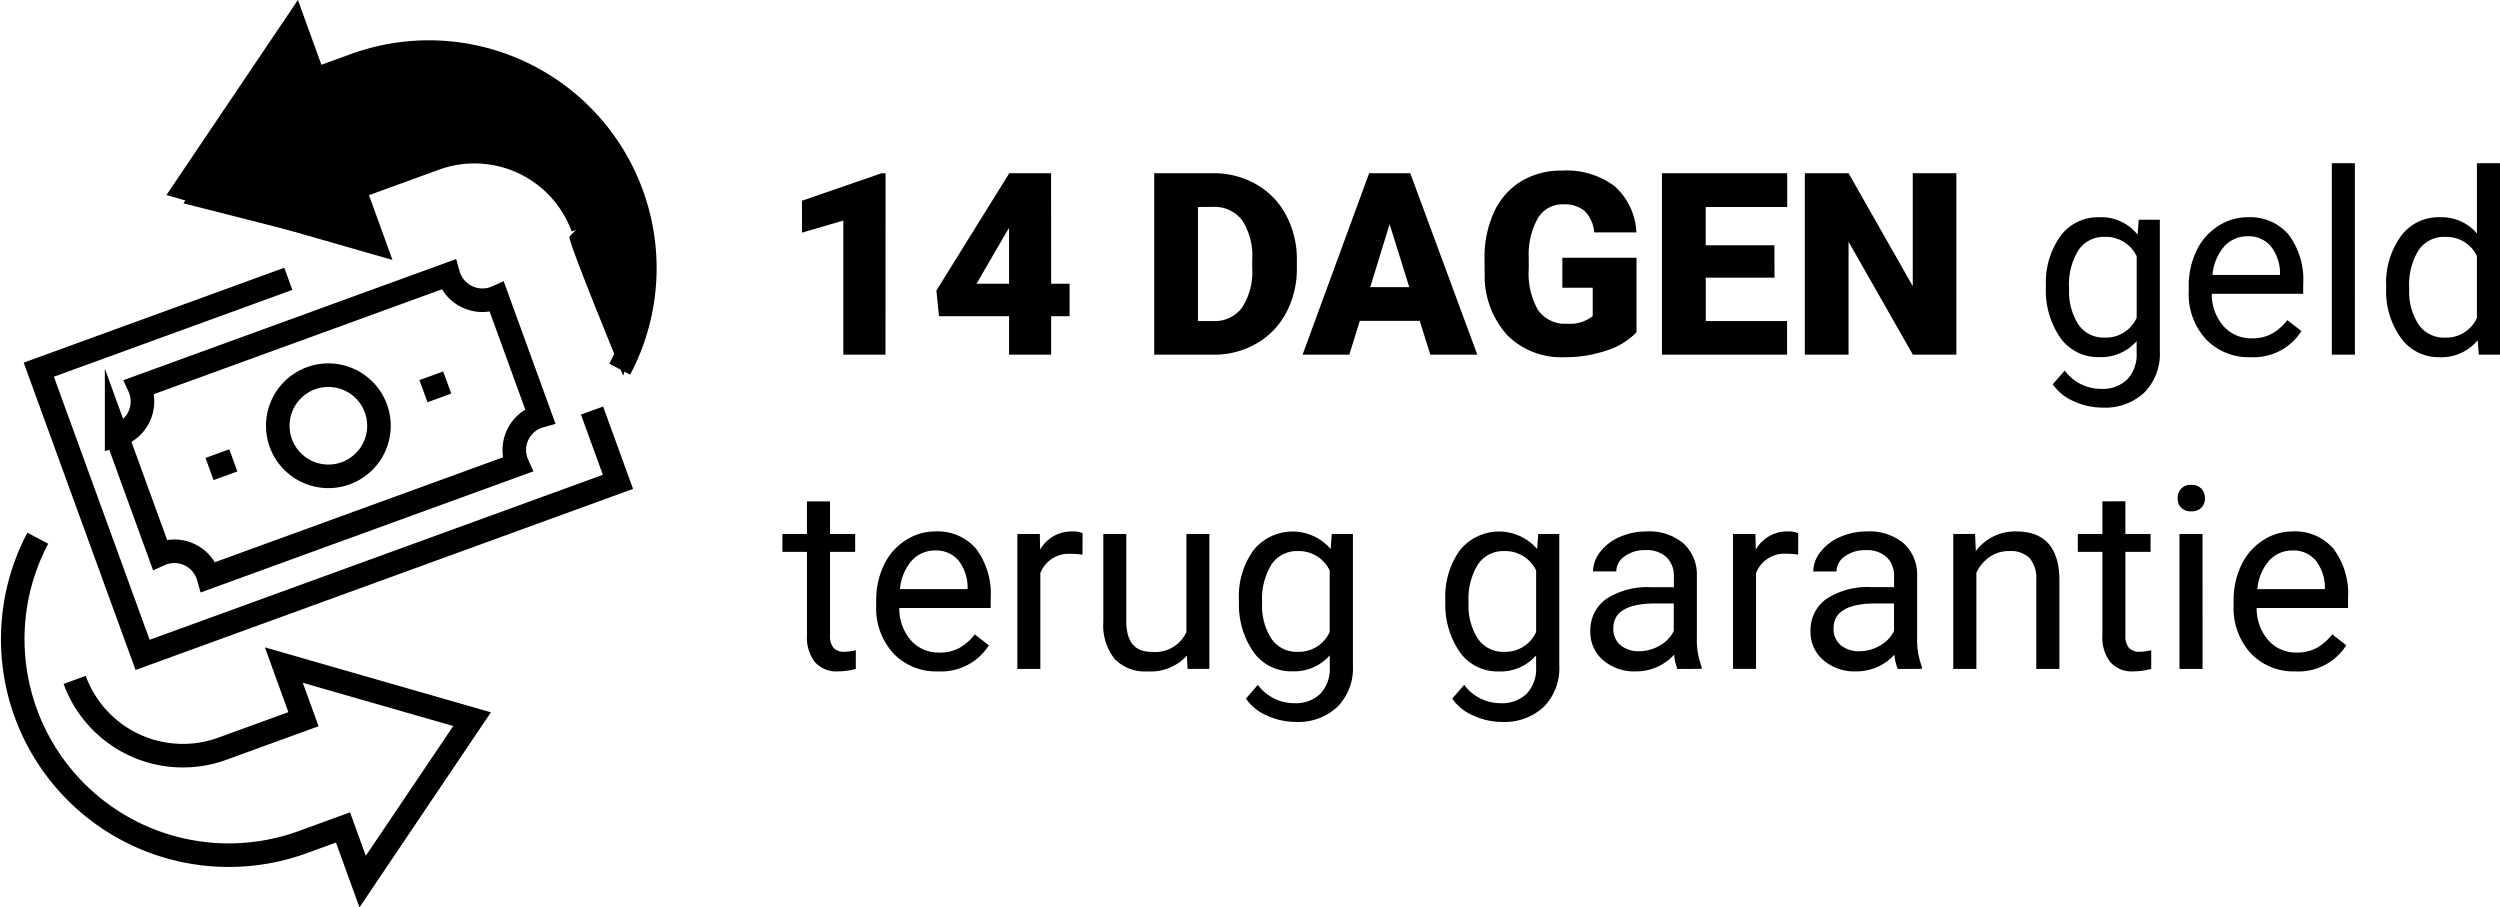
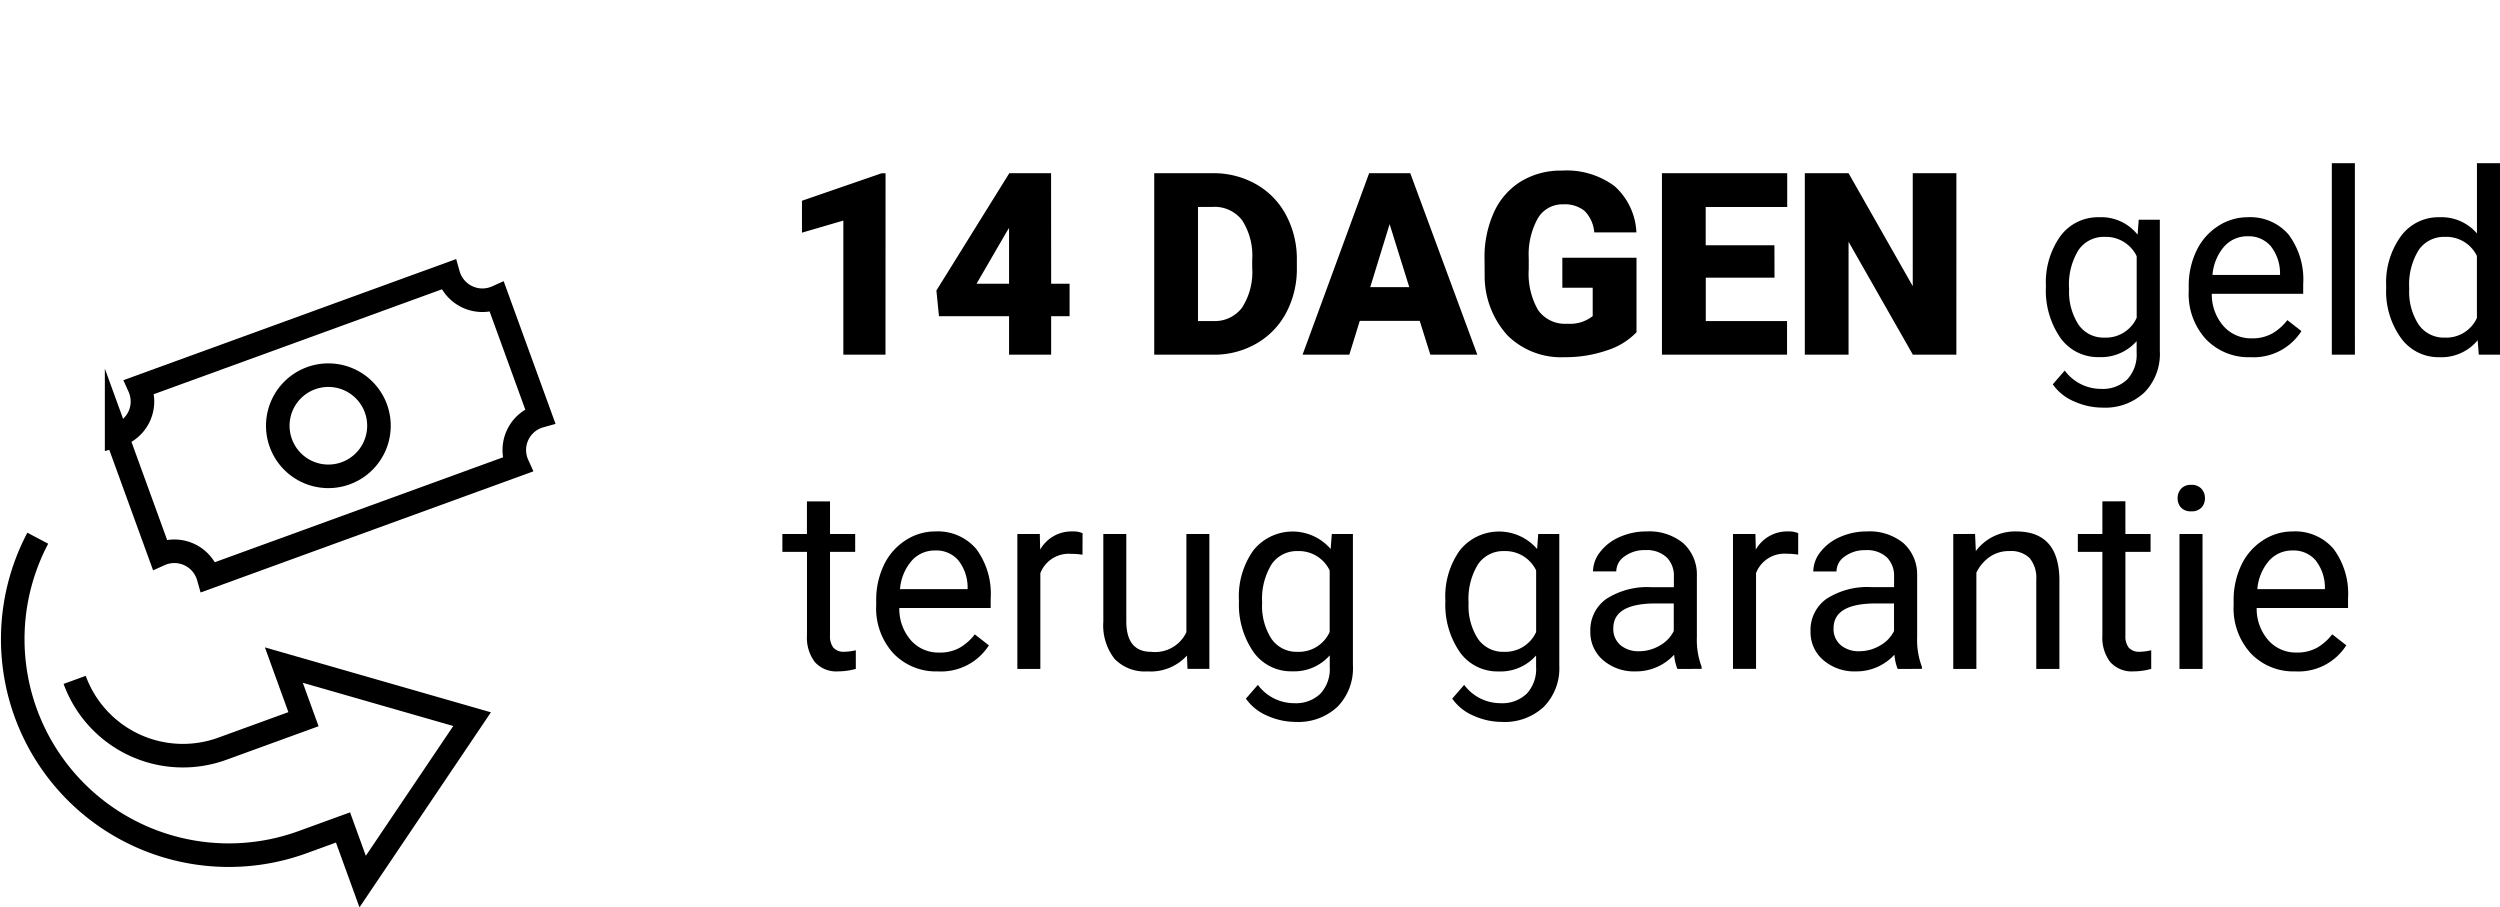
<svg xmlns="http://www.w3.org/2000/svg" width="127.306" height="46.209" viewBox="0 0 127.306 46.209">
  <path data-name="Path 7085" d="M45.091 18.062h-2.146v-6.83l-2.107.616v-1.625l4.056-1.4h.2zm8.436-3.612h.939v1.65h-.939v1.962h-2.143v-1.961h-3.57l-.13-1.308 3.7-5.954V8.82h2.139zm-3.8 0h1.657v-2.844l-.133.216zm9.049 3.612V8.82h2.977a4.379 4.379 0 0 1 2.2.555 3.9 3.9 0 0 1 1.531 1.568 4.734 4.734 0 0 1 .555 2.269v.425a4.761 4.761 0 0 1-.536 2.276 3.921 3.921 0 0 1-1.512 1.575 4.283 4.283 0 0 1-2.174.574zm2.228-7.522v5.808h.774a1.733 1.733 0 0 0 1.473-.686 3.344 3.344 0 0 0 .514-2.028v-.4a3.317 3.317 0 0 0-.514-2.019 1.763 1.763 0 0 0-1.5-.679zm11.292 5.8h-3.053l-.533 1.722h-2.38l3.39-9.242h2.094l3.415 9.242h-2.393zm-2.52-1.72h1.987l-1-3.206zm13.559 2.3a3.582 3.582 0 0 1-1.5.92 6.489 6.489 0 0 1-2.171.349 3.871 3.871 0 0 1-2.9-1.111 4.5 4.5 0 0 1-1.162-3.091l-.006-.8a5.516 5.516 0 0 1 .482-2.384 3.582 3.582 0 0 1 1.376-1.567 3.905 3.905 0 0 1 2.079-.549 4.094 4.094 0 0 1 2.682.79 3.349 3.349 0 0 1 1.114 2.358h-2.145a1.752 1.752 0 0 0-.5-1.1 1.6 1.6 0 0 0-1.079-.33 1.454 1.454 0 0 0-1.295.711 3.8 3.8 0 0 0-.463 2.031v.559a3.716 3.716 0 0 0 .473 2.079 1.673 1.673 0 0 0 1.489.7 1.872 1.872 0 0 0 1.295-.387v-1.445h-1.546v-1.53h3.777zm7.027-2.78h-3.5v2.209h4.139v1.713H84.63V8.82h6.379v1.72h-4.151v1.949h3.5zm9.261 3.922h-2.215l-3.275-5.751v5.751h-2.228V8.82h2.228l3.269 5.751V8.82h2.222zm4.561-3.491a4.037 4.037 0 0 1 .743-2.555 2.375 2.375 0 0 1 1.964-.954 2.363 2.363 0 0 1 1.961.889l.057-.762h1.075v6.7a2.794 2.794 0 0 1-.79 2.1 2.916 2.916 0 0 1-2.123.768 3.532 3.532 0 0 1-1.454-.317 2.5 2.5 0 0 1-1.085-.87l.609-.7a2.3 2.3 0 0 0 1.847.933 1.8 1.8 0 0 0 1.336-.482 1.844 1.844 0 0 0 .478-1.359v-.59a2.414 2.414 0 0 1-1.923.813 2.346 2.346 0 0 1-1.952-.971 4.244 4.244 0 0 1-.743-2.643zm1.181.133a3.08 3.08 0 0 0 .476 1.825 1.547 1.547 0 0 0 1.333.663 1.72 1.72 0 0 0 1.631-1.009v-3.136a1.74 1.74 0 0 0-1.621-.985 1.561 1.561 0 0 0-1.339.667 3.354 3.354 0 0 0-.483 1.975zm9.239 3.485a3 3 0 0 1-2.273-.917 3.4 3.4 0 0 1-.876-2.453v-.216a4.121 4.121 0 0 1 .39-1.825 3.045 3.045 0 0 1 1.092-1.257 2.745 2.745 0 0 1 1.521-.459 2.572 2.572 0 0 1 2.082.882 3.82 3.82 0 0 1 .744 2.532v.486h-4.654a2.441 2.441 0 0 0 .594 1.641 1.866 1.866 0 0 0 1.444.625 2.045 2.045 0 0 0 1.054-.254 2.648 2.648 0 0 0 .755-.673l.717.559a2.884 2.884 0 0 1-2.59 1.329zm-.146-6.157a1.566 1.566 0 0 0-1.193.517 2.515 2.515 0 0 0-.6 1.45h3.44v-.089a2.237 2.237 0 0 0-.482-1.387 1.475 1.475 0 0 0-1.165-.491zm5.459 6.03h-1.175v-9.75h1.174zm1.593-3.491a4.023 4.023 0 0 1 .749-2.542 2.369 2.369 0 0 1 1.962-.967 2.382 2.382 0 0 1 1.911.825V8.312h1.174v9.75h-1.08l-.057-.736a2.391 2.391 0 0 1-1.961.863 2.346 2.346 0 0 1-1.946-.978 4.069 4.069 0 0 1-.752-2.549zm1.174.133a3.046 3.046 0 0 0 .482 1.828 1.56 1.56 0 0 0 1.333.66 1.713 1.713 0 0 0 1.631-1v-3.157a1.726 1.726 0 0 0-1.617-.973 1.567 1.567 0 0 0-1.346.667 3.354 3.354 0 0 0-.483 1.975zM42.266 25.531v1.663h1.282v.908h-1.282v4.26a.953.953 0 0 0 .171.62.721.721 0 0 0 .584.207 2.843 2.843 0 0 0 .559-.076v.949a3.424 3.424 0 0 1-.9.126 1.462 1.462 0 0 1-1.187-.476 2.045 2.045 0 0 1-.4-1.352v-4.258h-1.252v-.908h1.25v-1.663zm5.5 8.658a3 3 0 0 1-2.272-.917 3.4 3.4 0 0 1-.876-2.453v-.216a4.121 4.121 0 0 1 .39-1.825 3.045 3.045 0 0 1 1.095-1.257 2.745 2.745 0 0 1 1.52-.459 2.572 2.572 0 0 1 2.082.882 3.82 3.82 0 0 1 .743 2.526v.492h-4.653a2.441 2.441 0 0 0 .589 1.643 1.866 1.866 0 0 0 1.444.625 2.045 2.045 0 0 0 1.056-.253 2.648 2.648 0 0 0 .755-.673l.717.559a2.884 2.884 0 0 1-2.587 1.326zm-.143-6.157a1.566 1.566 0 0 0-1.193.517 2.515 2.515 0 0 0-.6 1.45h3.444v-.089a2.237 2.237 0 0 0-.482-1.387 1.475 1.475 0 0 0-1.169-.491zm7.5.216a3.519 3.519 0 0 0-.578-.044 1.547 1.547 0 0 0-1.568.984v4.874h-1.171v-6.868h1.143l.019.793a1.829 1.829 0 0 1 1.638-.925 1.2 1.2 0 0 1 .521.089zm5.319 5.135a2.494 2.494 0 0 1-2.012.806 2.135 2.135 0 0 1-1.673-.638 2.761 2.761 0 0 1-.573-1.889v-4.468h1.17v4.437q0 1.562 1.27 1.562a1.758 1.758 0 0 0 1.79-1v-5h1.17v6.869h-1.113zm2.647-2.812a4.037 4.037 0 0 1 .743-2.555 2.56 2.56 0 0 1 3.929-.06l.057-.762h1.076v6.7a2.794 2.794 0 0 1-.79 2.1 2.916 2.916 0 0 1-2.12.768 3.532 3.532 0 0 1-1.454-.317 2.5 2.5 0 0 1-1.085-.87l.609-.7a2.3 2.3 0 0 0 1.847.933 1.8 1.8 0 0 0 1.336-.482 1.844 1.844 0 0 0 .477-1.364v-.59a2.414 2.414 0 0 1-1.923.813 2.346 2.346 0 0 1-1.952-.971 4.244 4.244 0 0 1-.746-2.643zm1.181.133a3.08 3.08 0 0 0 .476 1.825 1.547 1.547 0 0 0 1.333.663 1.72 1.72 0 0 0 1.631-1.009v-3.136a1.74 1.74 0 0 0-1.615-.985 1.561 1.561 0 0 0-1.339.667 3.354 3.354 0 0 0-.483 1.975zm9.331-.133a4.037 4.037 0 0 1 .743-2.555 2.56 2.56 0 0 1 3.929-.06l.057-.762h1.073v6.7a2.794 2.794 0 0 1-.79 2.1 2.916 2.916 0 0 1-2.123.768 3.532 3.532 0 0 1-1.454-.317 2.5 2.5 0 0 1-1.085-.87l.609-.7a2.3 2.3 0 0 0 1.847.933 1.8 1.8 0 0 0 1.336-.482 1.844 1.844 0 0 0 .479-1.358v-.59a2.414 2.414 0 0 1-1.923.813 2.346 2.346 0 0 1-1.952-.971 4.244 4.244 0 0 1-.743-2.649zm1.183.133a3.08 3.08 0 0 0 .476 1.825 1.547 1.547 0 0 0 1.333.663 1.72 1.72 0 0 0 1.631-1.009v-3.136a1.74 1.74 0 0 0-1.617-.985 1.561 1.561 0 0 0-1.339.667 3.354 3.354 0 0 0-.484 1.975zm10.633 3.358a2.467 2.467 0 0 1-.165-.724 2.62 2.62 0 0 1-1.955.851 2.424 2.424 0 0 1-1.666-.574 1.859 1.859 0 0 1-.647-1.453 1.942 1.942 0 0 1 .816-1.666 3.846 3.846 0 0 1 2.295-.594h1.143v-.54a1.319 1.319 0 0 0-.368-.981 1.48 1.48 0 0 0-1.086-.368 1.712 1.712 0 0 0-1.054.317.935.935 0 0 0-.425.768H81.12a1.621 1.621 0 0 1 .365-.993 2.491 2.491 0 0 1 .99-.759 3.331 3.331 0 0 1 1.374-.284 2.715 2.715 0 0 1 1.86.594 2.141 2.141 0 0 1 .7 1.635v3.161a3.865 3.865 0 0 0 .241 1.5v.11zm-1.949-.9a2.064 2.064 0 0 0 1.047-.286 1.728 1.728 0 0 0 .717-.743v-1.404h-.92q-2.158 0-2.158 1.263a1.069 1.069 0 0 0 .368.863 1.415 1.415 0 0 0 .947.307zm8.1-4.919a3.519 3.519 0 0 0-.578-.044 1.547 1.547 0 0 0-1.568.984v4.879h-1.174v-6.868h1.143l.019.793a1.829 1.829 0 0 1 1.638-.925 1.2 1.2 0 0 1 .521.089zm5.066 5.819a2.467 2.467 0 0 1-.165-.724 2.62 2.62 0 0 1-1.955.851 2.424 2.424 0 0 1-1.666-.574 1.859 1.859 0 0 1-.651-1.457 1.942 1.942 0 0 1 .816-1.666 3.846 3.846 0 0 1 2.295-.594h1.143v-.536a1.319 1.319 0 0 0-.368-.981 1.48 1.48 0 0 0-1.085-.365 1.712 1.712 0 0 0-1.054.317.935.935 0 0 0-.425.768h-1.183a1.621 1.621 0 0 1 .365-.993 2.491 2.491 0 0 1 .99-.759 3.331 3.331 0 0 1 1.375-.287 2.715 2.715 0 0 1 1.86.594 2.141 2.141 0 0 1 .7 1.635v3.161a3.865 3.865 0 0 0 .241 1.5v.11zm-1.95-.9a2.064 2.064 0 0 0 1.047-.286 1.728 1.728 0 0 0 .717-.743v-1.404h-.92q-2.158 0-2.158 1.263a1.069 1.069 0 0 0 .368.863 1.415 1.415 0 0 0 .946.307zm5.891-5.973.039.873a2.5 2.5 0 0 1 2.056-1q2.177 0 2.2 2.457v4.543h-1.178v-4.545a1.581 1.581 0 0 0-.34-1.1 1.361 1.361 0 0 0-1.037-.355 1.7 1.7 0 0 0-1 .3 2.069 2.069 0 0 0-.673.8v4.9h-1.177v-6.868zm7.655-1.663v1.668h1.282v.908h-1.281v4.26a.953.953 0 0 0 .171.62.721.721 0 0 0 .584.207 2.843 2.843 0 0 0 .559-.076v.949a3.424 3.424 0 0 1-.9.126 1.462 1.462 0 0 1-1.187-.476 2.045 2.045 0 0 1-.4-1.352v-4.258h-1.25v-.908h1.25v-1.663zm3.93 8.536h-1.176v-6.868h1.174zm-1.27-8.69a.7.7 0 0 1 .175-.482.655.655 0 0 1 .517-.2.666.666 0 0 1 .521.2.694.694 0 0 1 .178.482.671.671 0 0 1-.178.476.678.678 0 0 1-.521.19.667.667 0 0 1-.517-.19.678.678 0 0 1-.175-.476zm6 8.817a3 3 0 0 1-2.272-.917 3.4 3.4 0 0 1-.876-2.453v-.216a4.121 4.121 0 0 1 .39-1.825 3.045 3.045 0 0 1 1.092-1.257 2.745 2.745 0 0 1 1.519-.459 2.572 2.572 0 0 1 2.082.882 3.82 3.82 0 0 1 .743 2.526v.492h-4.653a2.441 2.441 0 0 0 .594 1.641 1.866 1.866 0 0 0 1.444.625 2.045 2.045 0 0 0 1.054-.254 2.648 2.648 0 0 0 .755-.673l.717.559a2.884 2.884 0 0 1-2.595 1.329zm-.147-6.157a1.566 1.566 0 0 0-1.193.517 2.515 2.515 0 0 0-.6 1.45h3.44v-.089a2.237 2.237 0 0 0-.482-1.387 1.475 1.475 0 0 0-1.165-.491z" />
  <g data-name="Group 4603">
    <g data-name="Group 4581">
-       <path data-name="Line 1" transform="translate(10.67 23.442)" style="fill:none;stroke:#000;stroke-miterlimit:10;stroke-width:1.2px" d="M1.21 0 0 .441" />
      <path data-name="Path 7106" d="M724.888 106.724a2.576 2.576 0 1 1-3.3-1.54 2.576 2.576 0 0 1 3.3 1.54z" transform="translate(-705.746 -85.925)" style="fill:none;stroke:#000;stroke-miterlimit:10;stroke-width:1.2px" />
      <path data-name="Path 7107" d="M713.376 113.445a1.805 1.805 0 0 0-2.477-1.155l-2.2-6.052a1.8 1.8 0 0 0 1.155-2.476l15.734-5.727a1.805 1.805 0 0 0 2.477 1.154l2.2 6.052a1.8 1.8 0 0 0-1.155 2.476z" transform="translate(-702.76 -84.059)" style="fill:none;stroke:#000;stroke-miterlimit:10;stroke-width:1.2px" />
-       <path data-name="Line 2" transform="translate(21.563 19.478)" style="fill:none;stroke:#000;stroke-miterlimit:10;stroke-width:1.2px" d="M0 .441 1.21 0" />
-       <path data-name="Path 7108" d="m731.465 105.046 1.321 3.631-24.207 8.811-5.286-14.524L716 98.338" transform="translate(-701.318 -84.14)" style="fill:none;stroke:#000;stroke-miterlimit:10;stroke-width:1.2px" />
-       <path data-name="Path 7109" d="M733.083 98.439A11 11 0 0 0 719.6 82.955l-2.067.752-1-2.756-5.573 8.271 9.586 2.753-1-2.756 2.067-.752 2.067-.752a5.867 5.867 0 0 1 7.519 3.506" transform="translate(-701.525 -79.639)" style="fill:none;stroke:#000;stroke-miterlimit:10;stroke-width:1.2px" />
      <path data-name="Path 7110" d="M707.124 114.919A11 11 0 0 0 720.6 130.4l2.067-.752 1 2.756 5.573-8.271-9.586-2.754 1 2.756-2.067.752-2.067.752a5.866 5.866 0 0 1-7.518-3.506" transform="translate(-705.2 -87.512)" style="fill:none;stroke:#000;stroke-miterlimit:10;stroke-width:1.2px" />
    </g>
-     <path data-name="Path 7123" d="m15.618 4.397-.802-2.776-5.473 8.734 9.789 2.487-.981-2.906 4.22-1.89 4.525.408 2.066 1.558.644 1.406-.609.63c-.13.136 2.737 7.085 2.737 7.085l1.049-3.429-.08-4.606-3.826-5.869-3.306-1.67-4.312-.633-3.226.41z" />
  </g>
</svg>